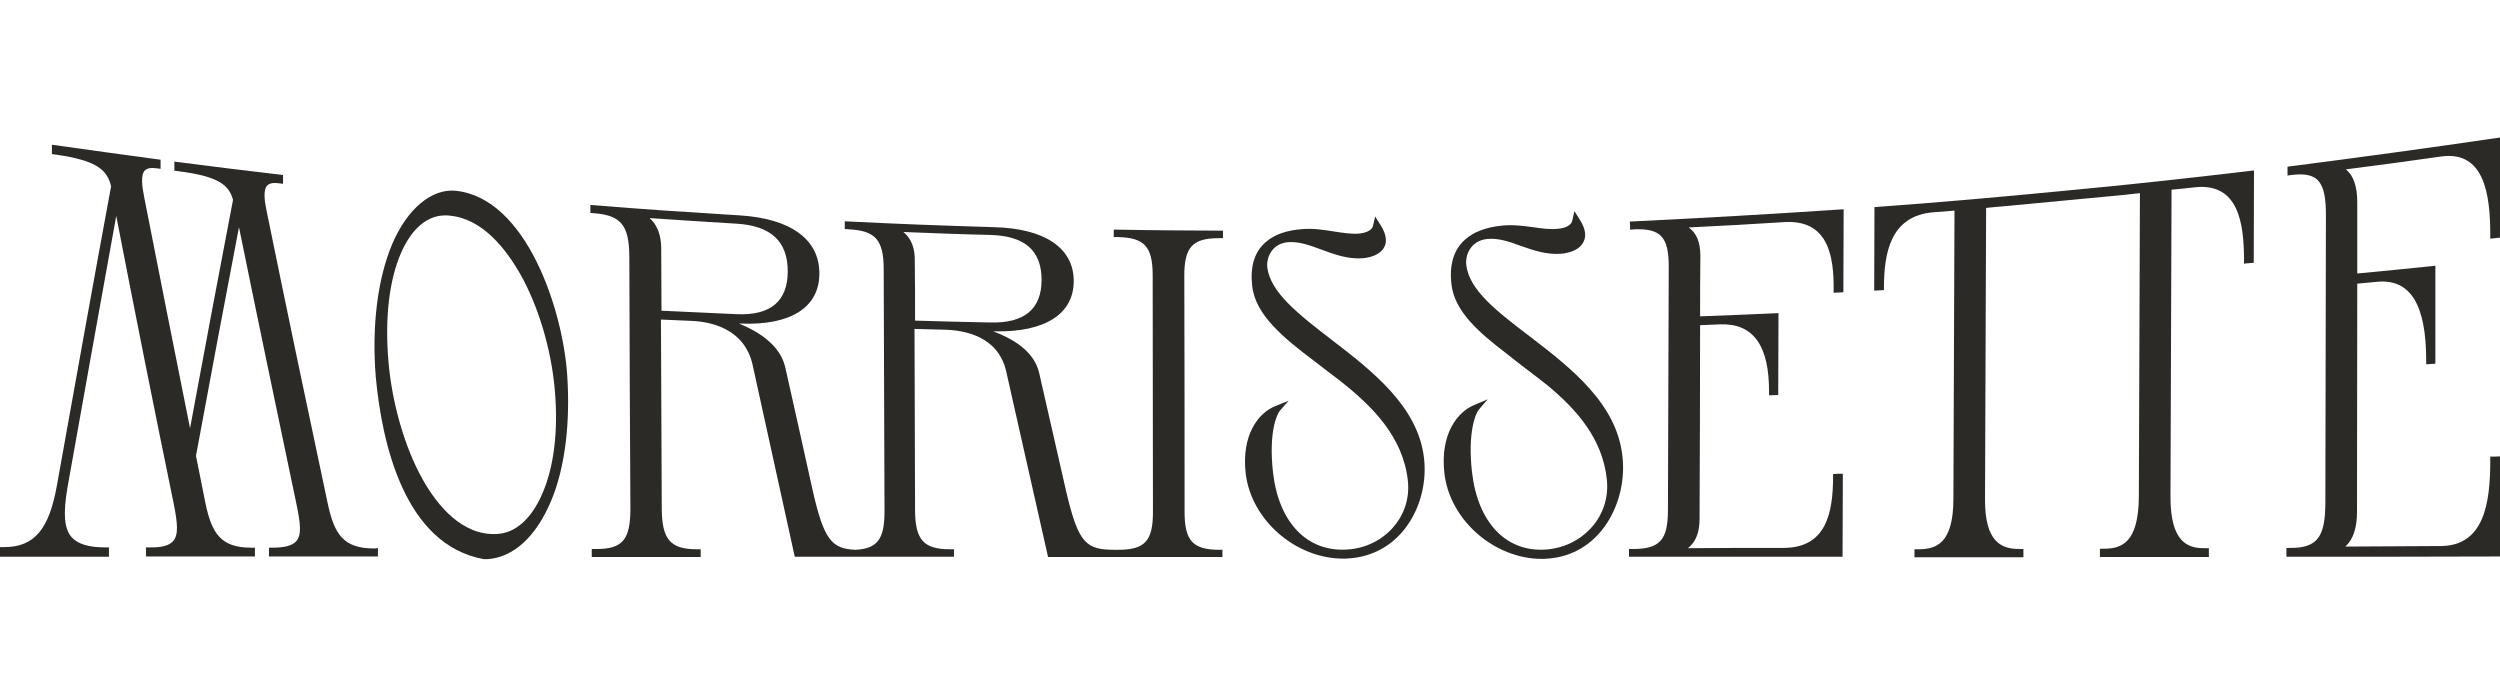
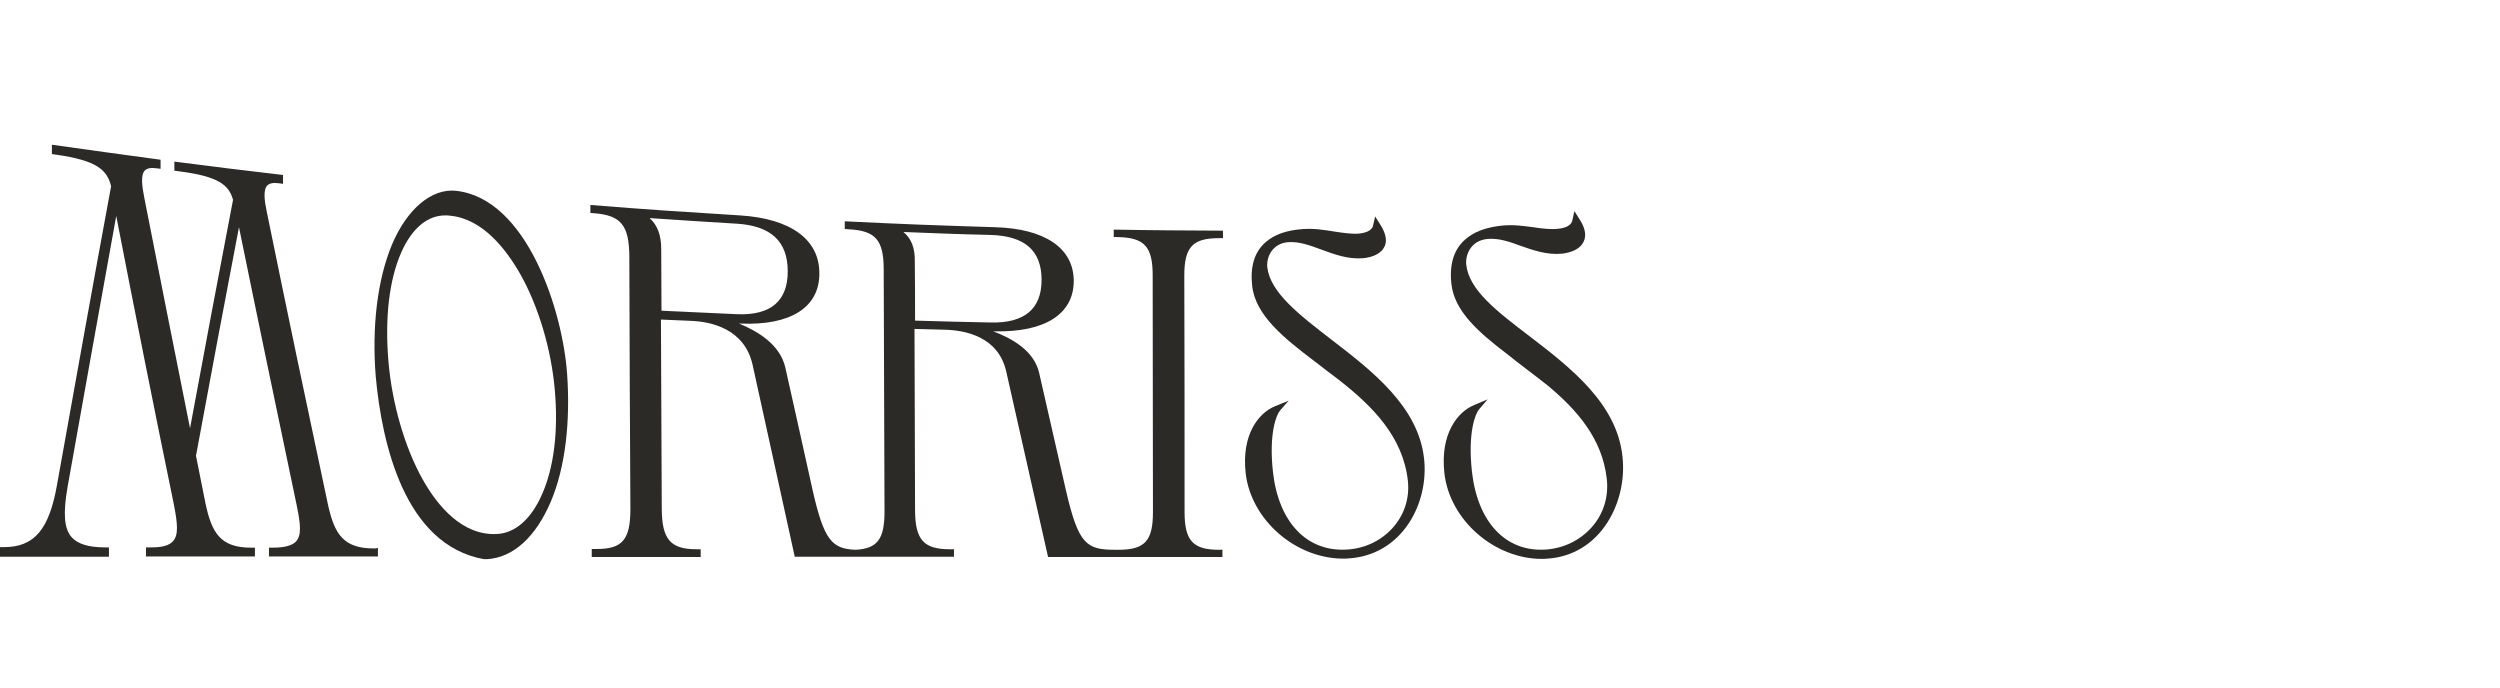
<svg xmlns="http://www.w3.org/2000/svg" fill="none" height="100%" overflow="visible" preserveAspectRatio="none" style="display: block;" viewBox="0 0 200 55" width="100%">
  <g id="Company">
    <g clip-path="url(#clip0_0_4809)" id="Logos_Light 2">
      <g id="Group">
        <g id="Group_2">
          <g id="Group_3">
            <path d="M29.909 43.876C27.465 43.876 26.773 42.719 26.254 40.449C24.589 32.632 22.945 24.793 21.345 16.954C21.151 16.055 21.042 15.176 21.388 14.834C21.561 14.662 21.864 14.598 22.318 14.662C22.448 14.684 22.513 14.684 22.643 14.705C22.643 14.427 22.643 14.277 22.643 13.998C19.161 13.591 17.431 13.377 13.949 12.928C13.949 13.227 13.949 13.356 13.949 13.656C14.079 13.677 14.144 13.677 14.273 13.699C17.517 14.105 18.317 14.812 18.642 15.99C17.474 22.073 16.328 28.177 15.203 34.259C13.971 28.134 12.759 21.987 11.548 15.84C11.354 14.898 11.246 13.977 11.592 13.634C11.765 13.463 12.068 13.399 12.522 13.463C12.651 13.484 12.716 13.484 12.846 13.506C12.846 13.206 12.846 13.078 12.846 12.778C9.364 12.306 7.634 12.071 4.152 11.578C4.152 11.878 4.152 12.028 4.152 12.328C4.282 12.349 4.347 12.349 4.477 12.371C7.764 12.842 8.564 13.591 8.888 14.898C7.418 22.844 5.99 30.811 4.563 38.778C3.936 42.355 2.747 43.769 0.324 43.769C0.195 43.769 0.13 43.769 0 43.769C0 44.069 0 44.24 0 44.54C3.482 44.54 5.234 44.54 8.715 44.54C8.715 44.24 8.715 44.09 8.715 43.79C8.586 43.79 8.521 43.79 8.391 43.79C7.072 43.79 6.207 43.512 5.731 42.976C5.125 42.291 5.039 41.07 5.407 38.95C6.683 31.732 8.002 24.493 9.299 17.275C10.791 24.964 12.327 32.675 13.906 40.342C14.209 41.884 14.295 42.805 13.841 43.297C13.538 43.64 12.932 43.812 12.003 43.79C11.873 43.79 11.808 43.79 11.678 43.79C11.678 44.09 11.678 44.218 11.678 44.518C15.16 44.518 16.912 44.518 20.394 44.518C20.394 44.24 20.394 44.09 20.394 43.812C20.264 43.812 20.199 43.812 20.069 43.812C17.625 43.812 16.933 42.612 16.436 40.256C16.133 38.736 15.982 37.986 15.679 36.465C16.804 30.361 17.95 24.279 19.118 18.175C20.631 25.607 22.189 33.039 23.746 40.47C24.048 41.948 24.135 42.826 23.681 43.319C23.378 43.64 22.773 43.812 21.843 43.812C21.713 43.812 21.648 43.812 21.518 43.812C21.518 44.09 21.518 44.24 21.518 44.518C25 44.518 26.752 44.518 30.234 44.518C30.234 44.24 30.234 44.111 30.234 43.833C30.104 43.876 30.039 43.876 29.909 43.876Z" fill="#2C2A27" id="Vector" />
-             <path d="M36.462 15.262C34.538 15.069 32.57 16.697 31.358 19.567C30.191 22.373 29.737 26.142 30.061 30.147C30.558 35.502 32.375 43.597 38.712 44.733C38.798 44.733 38.885 44.733 38.971 44.733C41.069 44.604 42.864 42.955 44.075 40.106C45.243 37.343 45.632 33.681 45.372 29.954C45.026 24.857 42.15 15.862 36.462 15.262ZM33.824 38.371C32.375 35.801 31.358 32.246 31.077 28.926C30.775 25.414 31.142 22.373 32.094 20.209C32.959 18.239 34.235 17.19 35.705 17.233C35.792 17.233 35.878 17.233 35.987 17.254C38.603 17.489 40.485 19.931 41.631 21.944C43.08 24.514 44.096 27.941 44.378 31.132C44.68 34.495 44.313 37.408 43.361 39.55C42.496 41.52 41.22 42.655 39.749 42.719C36.981 42.869 34.992 40.449 33.824 38.371Z" fill="#2C2A27" id="Vector_2" />
+             <path d="M36.462 15.262C34.538 15.069 32.57 16.697 31.358 19.567C30.191 22.373 29.737 26.142 30.061 30.147C30.558 35.502 32.375 43.597 38.712 44.733C38.798 44.733 38.885 44.733 38.971 44.733C41.069 44.604 42.864 42.955 44.075 40.106C45.243 37.343 45.632 33.681 45.372 29.954C45.026 24.857 42.15 15.862 36.462 15.262ZM33.824 38.371C32.375 35.801 31.358 32.246 31.077 28.926C30.775 25.414 31.142 22.373 32.094 20.209C32.959 18.239 34.235 17.19 35.705 17.233C35.792 17.233 35.878 17.233 35.987 17.254C38.603 17.489 40.485 19.931 41.631 21.944C43.08 24.514 44.096 27.941 44.378 31.132C44.68 34.495 44.313 37.408 43.361 39.55C42.496 41.52 41.22 42.655 39.749 42.719C36.981 42.869 34.992 40.449 33.824 38.371" fill="#2C2A27" id="Vector_2" />
            <path d="M97.534 43.983C95.436 43.983 94.766 43.255 94.766 40.963C94.766 34.666 94.766 28.348 94.744 22.051C94.744 19.76 95.415 19.053 97.513 19.053C97.642 19.053 97.707 19.053 97.837 19.053C97.837 18.817 97.837 18.689 97.837 18.453C94.334 18.432 92.603 18.432 89.1 18.368C89.1 18.603 89.1 18.732 89.1 18.967C89.23 18.967 89.295 18.967 89.424 18.967C91.544 19.01 92.214 19.717 92.214 22.03C92.214 28.348 92.236 34.645 92.236 40.963C92.236 43.276 91.587 43.983 89.468 43.983C89.446 43.983 89.424 43.983 89.381 43.983C89.338 43.983 89.295 43.983 89.23 43.983C86.916 43.983 86.288 43.554 85.294 39.314C84.429 35.523 83.996 33.617 83.131 29.826C82.72 28.048 80.947 27.063 79.455 26.506C79.498 26.506 79.541 26.506 79.584 26.506C83.607 26.592 85.899 25.114 85.899 22.48C85.899 19.845 83.585 18.282 79.563 18.175C74.762 18.025 72.361 17.939 67.582 17.704C67.582 17.961 67.582 18.068 67.582 18.325C67.712 18.325 67.776 18.325 67.906 18.346C70.026 18.453 70.696 19.181 70.696 21.559C70.718 28.006 70.739 34.452 70.761 40.92C70.761 43.126 70.199 43.897 68.425 43.983C66.544 43.897 65.917 43.212 65.008 39.207C64.143 35.309 63.711 33.338 62.824 29.398C62.413 27.577 60.64 26.506 59.126 25.885C59.169 25.885 59.212 25.885 59.256 25.885C63.257 26.056 65.57 24.579 65.549 21.859C65.549 19.139 63.235 17.489 59.212 17.233C54.411 16.933 52.032 16.783 47.231 16.397C47.231 16.654 47.231 16.783 47.231 17.04C47.361 17.04 47.426 17.061 47.556 17.061C49.675 17.233 50.324 18.025 50.346 20.488C50.367 27.234 50.389 33.959 50.432 40.706C50.432 43.169 49.805 43.94 47.664 43.919C47.534 43.919 47.469 43.919 47.34 43.919C47.34 44.176 47.34 44.304 47.34 44.561C50.821 44.561 52.573 44.561 56.055 44.561C56.055 44.304 56.055 44.176 56.055 43.94C55.925 43.94 55.86 43.94 55.731 43.94C53.633 43.94 52.962 43.148 52.941 40.727C52.919 35.673 52.898 30.618 52.876 25.564C53.849 25.607 54.346 25.628 55.32 25.671C56.877 25.735 59.558 26.292 60.207 29.183C61.332 34.302 62.456 39.421 63.581 44.54C65.679 44.54 66.803 44.54 68.75 44.54C71.518 44.54 73.248 44.54 76.319 44.54C76.319 44.304 76.319 44.176 76.319 43.94C76.189 43.94 76.124 43.94 75.994 43.94C73.897 43.94 73.226 43.19 73.205 40.856C73.183 36.016 73.183 31.154 73.161 26.314C74.135 26.335 74.632 26.356 75.605 26.378C77.162 26.421 79.844 26.892 80.493 29.697C81.617 34.645 82.72 39.614 83.845 44.561C85.942 44.561 87.089 44.561 89.078 44.561C92.56 44.561 94.312 44.561 97.794 44.561C97.794 44.326 97.794 44.197 97.794 43.962C97.729 43.983 97.664 43.983 97.534 43.983ZM51.968 17.447C54.757 17.639 56.163 17.725 58.953 17.896C61.678 18.068 63.019 19.31 63.019 21.709C63.019 24.086 61.656 25.243 58.974 25.136C56.552 25.028 55.341 24.964 52.919 24.857C52.919 22.865 52.898 21.88 52.898 19.91C52.898 18.796 52.573 17.982 51.968 17.447ZM72.275 18.56C75.064 18.668 76.47 18.732 79.26 18.796C81.985 18.882 83.326 20.038 83.326 22.394C83.326 24.707 81.963 25.864 79.26 25.799C76.838 25.757 75.627 25.714 73.205 25.649C73.205 23.743 73.205 22.801 73.183 20.895C73.205 19.845 72.902 19.074 72.275 18.56Z" fill="#2C2A27" id="Vector_3" />
            <path d="M106.487 27.149C103.871 25.136 101.621 23.379 101.384 21.387C101.297 20.616 101.751 19.481 103.049 19.374C103.935 19.31 104.801 19.631 105.73 19.974C106.769 20.359 107.828 20.745 109.018 20.659C109.753 20.595 110.337 20.338 110.64 19.931C111.007 19.439 110.942 18.796 110.445 18.003C110.272 17.725 110.186 17.597 110.012 17.318C109.948 17.618 109.904 17.768 109.839 18.068C109.731 18.496 109.147 18.646 108.693 18.689C108.088 18.732 107.417 18.625 106.704 18.517C105.903 18.389 105.103 18.261 104.238 18.325C102.962 18.41 101.968 18.753 101.275 19.353C100.367 20.124 99.999 21.302 100.173 22.865C100.432 25.221 102.703 27.042 105.168 28.905C105.817 29.419 106.487 29.912 107.158 30.426C109.775 32.482 112.24 34.923 112.629 38.457C112.781 39.849 112.348 41.199 111.397 42.248C110.488 43.255 109.191 43.876 107.785 43.962C104.563 44.176 102.292 41.798 101.838 37.772C101.492 34.666 102.119 33.167 102.4 32.846C102.681 32.525 102.811 32.375 103.092 32.053C102.66 32.225 102.443 32.31 101.989 32.503C100.692 33.039 99.308 34.752 99.653 37.858C100.086 41.605 103.654 44.69 107.461 44.69C107.612 44.69 107.763 44.69 107.936 44.668C109.904 44.54 111.613 43.533 112.716 41.841C113.689 40.363 114.121 38.479 113.927 36.701C113.473 32.525 109.775 29.676 106.487 27.149Z" fill="#2C2A27" id="Vector_4" />
            <path d="M122.383 26.913C119.766 24.921 117.517 23.208 117.301 21.173C117.215 20.381 117.669 19.246 118.988 19.117C119.875 19.032 120.74 19.331 121.67 19.674C122.708 20.038 123.767 20.402 124.957 20.295C125.692 20.209 126.276 19.953 126.579 19.524C126.946 19.01 126.882 18.346 126.384 17.575C126.211 17.297 126.125 17.168 125.952 16.89C125.887 17.19 125.843 17.34 125.779 17.661C125.67 18.111 125.087 18.261 124.632 18.303C124.027 18.368 123.356 18.282 122.643 18.175C121.843 18.068 121.042 17.961 120.177 18.046C118.901 18.175 117.907 18.539 117.215 19.16C116.306 19.953 115.939 21.152 116.112 22.715C116.349 24.9 118.296 26.592 120.545 28.305C121.605 29.162 122.729 29.976 123.832 30.854C126.146 32.782 128.201 35.095 128.547 38.35C128.698 39.764 128.266 41.156 127.314 42.205C126.384 43.233 125.108 43.854 123.702 43.962C120.48 44.197 118.209 41.798 117.755 37.729C117.409 34.602 118.036 33.081 118.317 32.76C118.599 32.439 118.728 32.267 119.01 31.946C118.577 32.139 118.361 32.225 117.907 32.417C116.609 32.953 115.203 34.709 115.549 37.836C115.96 41.605 119.55 44.711 123.335 44.711C123.486 44.711 123.638 44.711 123.811 44.69C125.779 44.561 127.487 43.533 128.59 41.798C129.563 40.278 129.996 38.371 129.801 36.551C129.369 32.289 125.649 29.419 122.383 26.913Z" fill="#2C2A27" id="Vector_5" />
-             <path d="M130.407 18.368C130.537 18.368 130.601 18.368 130.731 18.346C132.851 18.261 133.499 18.946 133.499 21.323C133.478 27.813 133.456 34.324 133.435 40.813C133.435 43.19 132.786 43.919 130.645 43.919C130.515 43.919 130.45 43.919 130.32 43.919C130.32 44.154 130.32 44.283 130.32 44.54C136.008 44.54 141.696 44.54 147.405 44.54C147.405 41.884 147.427 40.556 147.427 37.9C147.124 37.9 146.951 37.9 146.648 37.922C146.648 38.029 146.648 38.072 146.648 38.179C146.627 40.963 146.151 43.833 142.669 43.833C139.62 43.833 138.084 43.833 135.035 43.854C135.662 43.362 135.965 42.591 135.965 41.52C135.986 36.358 136.008 31.175 136.008 26.014C136.635 25.992 136.96 25.971 137.587 25.949C140.247 25.842 141.544 27.62 141.523 31.368C141.523 31.475 141.523 31.518 141.523 31.625C141.804 31.625 141.955 31.604 142.258 31.604C142.258 28.991 142.28 27.663 142.28 25.05C139.771 25.157 138.517 25.221 136.008 25.307C136.008 23.379 136.008 22.416 136.03 20.466C136.03 19.396 135.727 18.646 135.1 18.196C138.171 18.046 139.684 17.961 142.755 17.768C146.281 17.554 146.713 20.531 146.691 23.165C146.691 23.272 146.691 23.315 146.691 23.422C146.994 23.401 147.167 23.401 147.47 23.379C147.47 20.724 147.492 19.396 147.492 16.74C141.782 17.125 136.095 17.447 130.385 17.725C130.407 18.003 130.407 18.132 130.407 18.368Z" fill="#2C2A27" id="Vector_6" />
-             <path d="M180.32 13.634C180.32 16.59 180.299 18.068 180.299 21.023C179.974 21.045 179.823 21.066 179.52 21.088V20.809C179.52 17.875 179.088 14.598 175.584 14.984C174.849 15.069 174.46 15.112 173.724 15.176C173.703 23.336 173.66 31.518 173.638 39.678C173.616 43.383 175.022 43.876 176.385 43.854H176.709V44.561C173.227 44.561 171.475 44.561 167.994 44.561V43.897C168.123 43.897 168.188 43.897 168.318 43.897C169.767 43.897 171.086 43.383 171.108 39.721C171.129 31.625 171.173 23.529 171.194 15.455C170.718 15.498 170.394 15.54 170.005 15.583L169.572 15.626L160.749 16.461L160.273 16.504C159.797 16.547 159.451 16.569 158.889 16.633C158.867 24.407 158.824 32.16 158.802 39.935C158.781 43.447 160.186 43.919 161.549 43.919H161.873C161.873 44.176 161.873 44.325 161.873 44.583C158.391 44.583 156.64 44.583 153.158 44.583C153.158 44.325 153.158 44.197 153.158 43.94H153.482C154.931 43.94 156.25 43.447 156.272 39.978C156.294 32.267 156.337 24.557 156.359 16.847C155.71 16.911 155.385 16.933 154.737 16.976C151.19 17.233 150.736 20.295 150.714 22.951V23.208C150.411 23.229 150.238 23.229 149.936 23.251C149.936 20.574 149.957 19.246 149.957 16.569C155.018 16.204 160.1 15.755 165.16 15.262C170.221 14.791 175.282 14.234 180.32 13.634Z" fill="#2C2A27" id="Vector_7" />
-             <path d="M199.221 36.53C199.221 36.658 199.221 36.722 199.221 36.851C199.221 40.213 198.746 43.662 195.264 43.683C192.215 43.704 190.679 43.704 187.63 43.726C188.257 43.148 188.56 42.227 188.56 40.984C188.56 34.88 188.581 28.776 188.581 22.694C189.208 22.63 189.533 22.608 190.16 22.544C192.82 22.287 194.096 24.343 194.096 28.841C194.096 28.969 194.096 29.034 194.096 29.141C194.377 29.119 194.529 29.119 194.831 29.098C194.831 25.971 194.831 24.386 194.831 21.259C192.323 21.516 191.09 21.645 188.581 21.88C188.581 19.588 188.581 18.453 188.581 16.183C188.581 14.919 188.279 14.041 187.673 13.549C190.722 13.163 192.236 12.949 195.285 12.521C198.767 12.028 199.221 15.605 199.221 18.774C199.221 18.903 199.221 18.967 199.221 19.096C199.524 19.053 199.676 19.053 200 19.01C200 15.797 200 14.191 200 11C194.334 11.835 188.668 12.606 183.002 13.335C183.002 13.613 183.002 13.763 183.002 14.041C183.131 14.02 183.196 14.02 183.326 13.998C185.446 13.741 186.094 14.512 186.073 17.297C186.051 24.921 186.051 32.546 186.029 40.171C186.029 42.976 185.381 43.833 183.24 43.833C183.11 43.833 183.045 43.833 182.915 43.833C182.915 44.111 182.915 44.261 182.915 44.54C188.603 44.54 194.291 44.54 200 44.518C200 41.306 200 39.699 200 36.508C199.697 36.53 199.546 36.53 199.221 36.53Z" fill="#2C2A27" id="Vector_8" />
          </g>
        </g>
      </g>
    </g>
  </g>
  <defs>
    <clipPath id="clip0_0_4809">
      <rect fill="white" height="55" width="200" />
    </clipPath>
  </defs>
</svg>